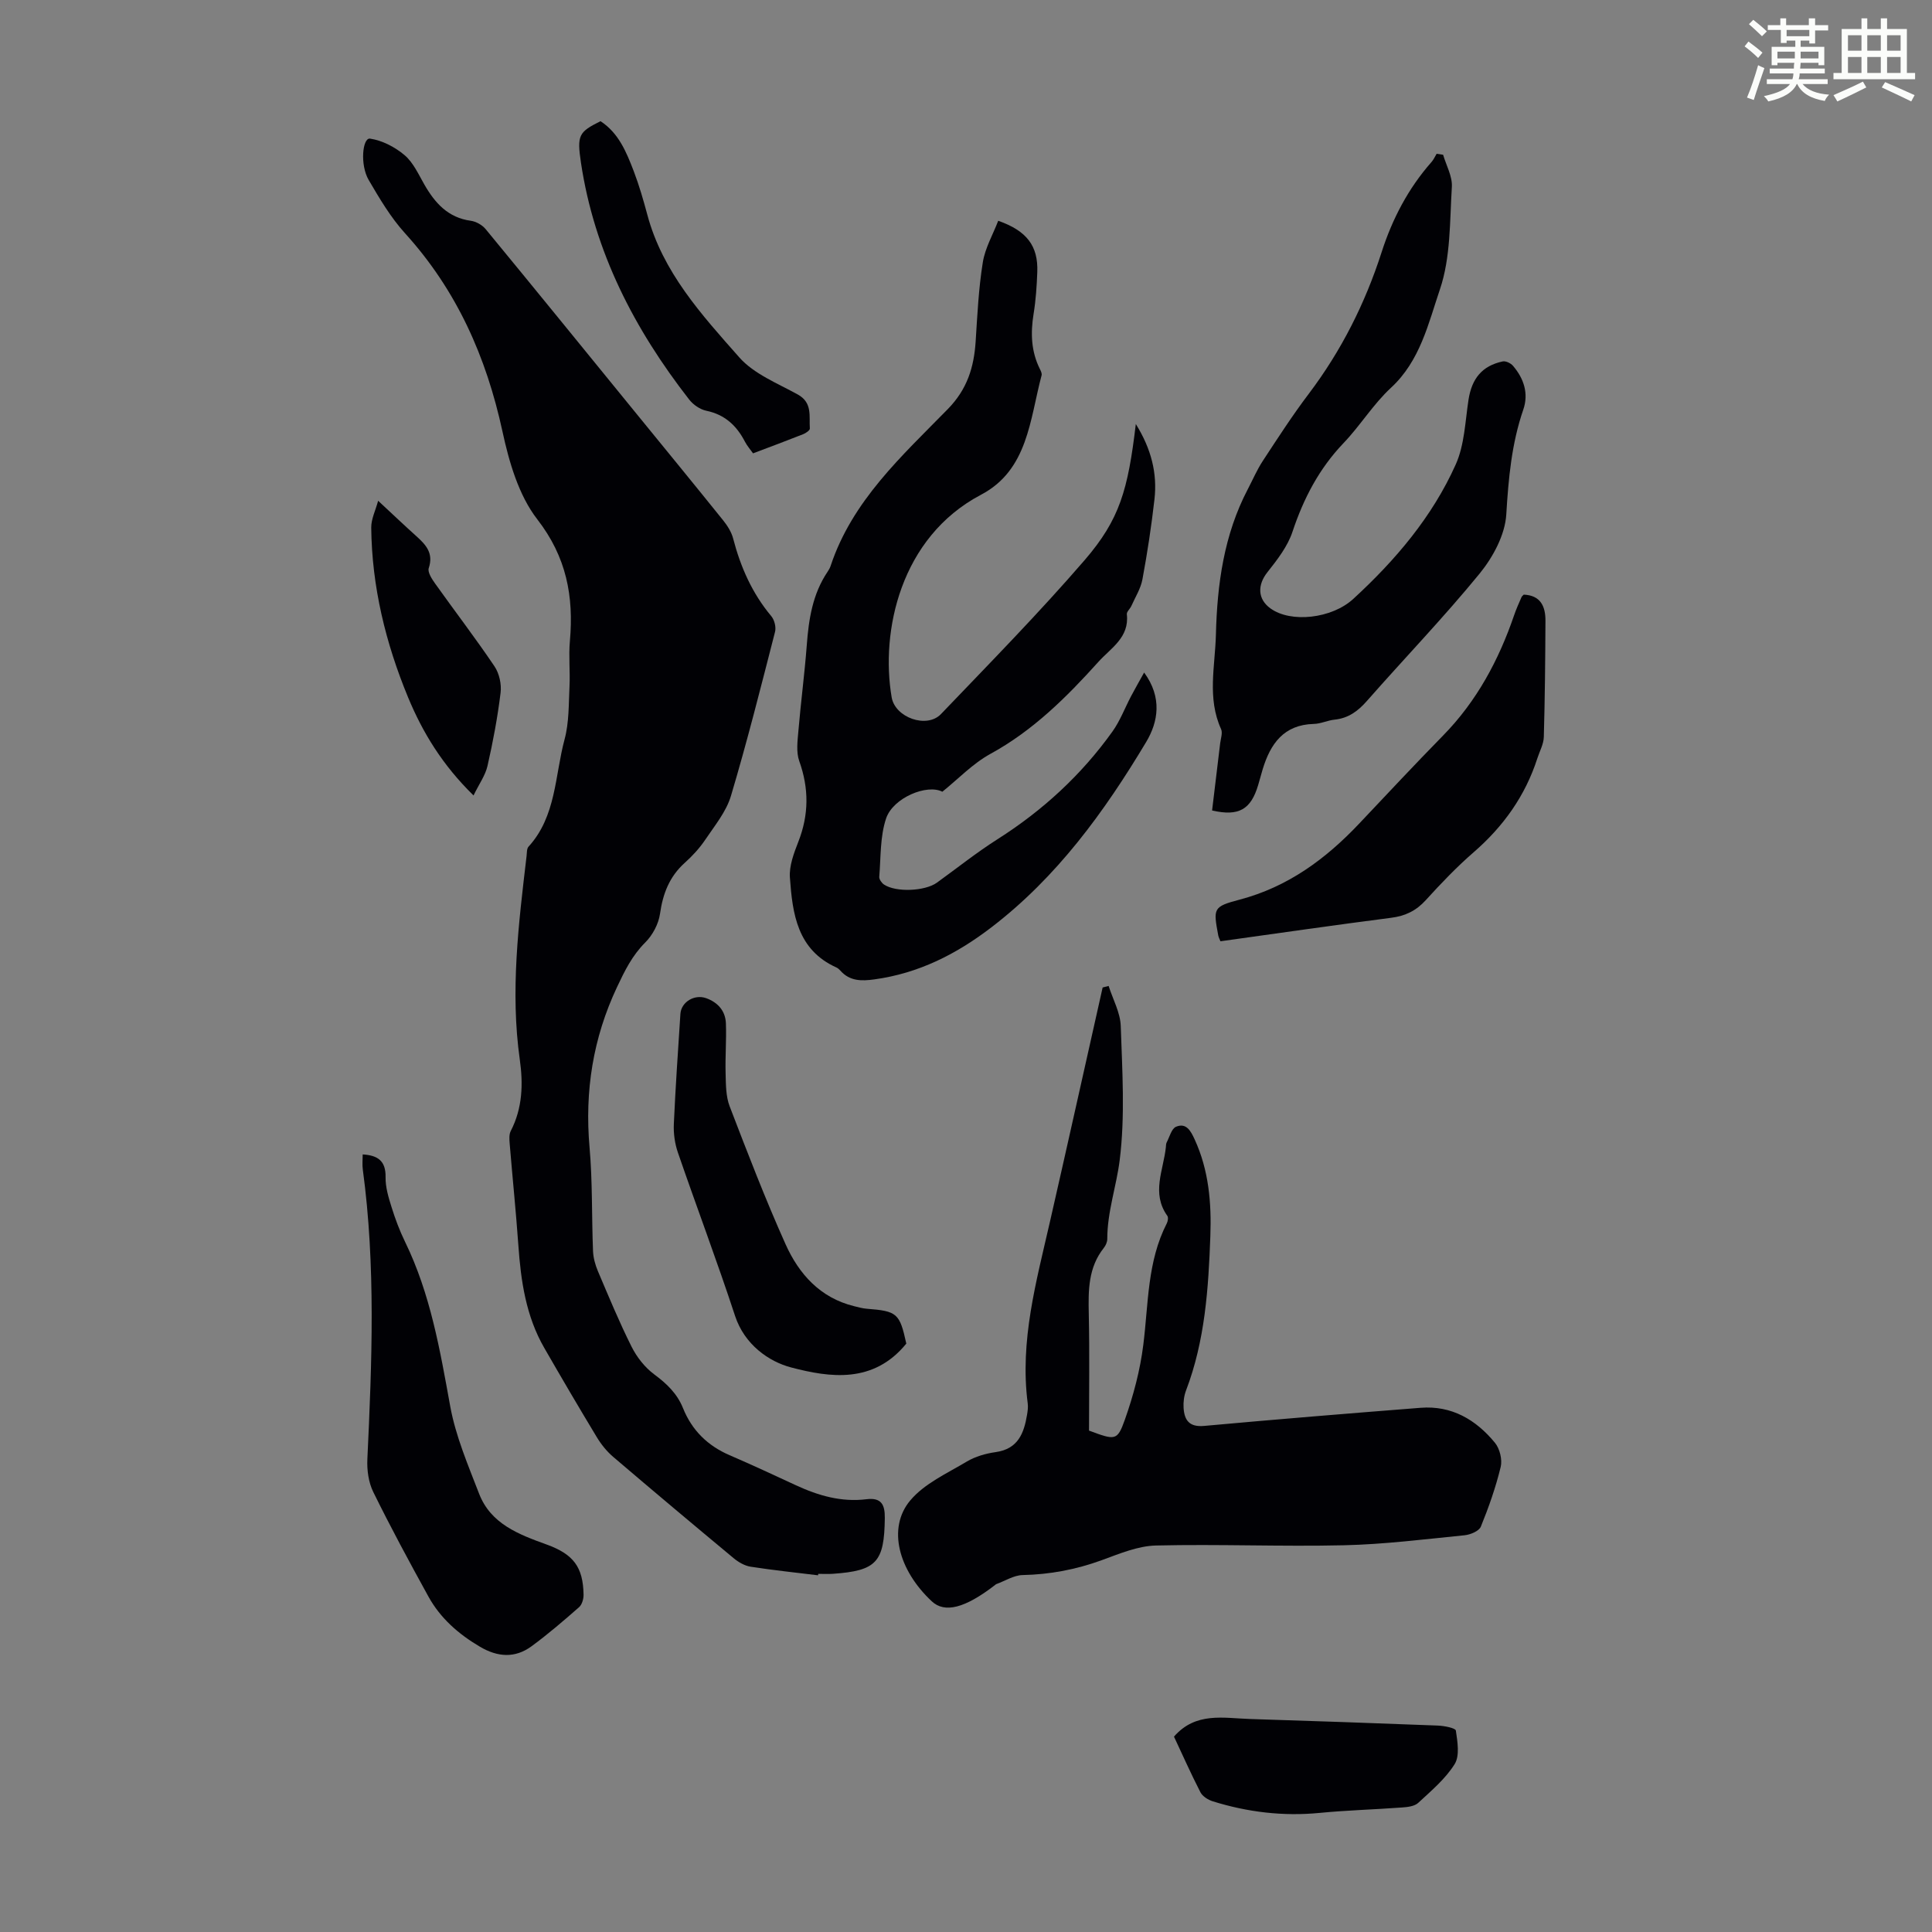
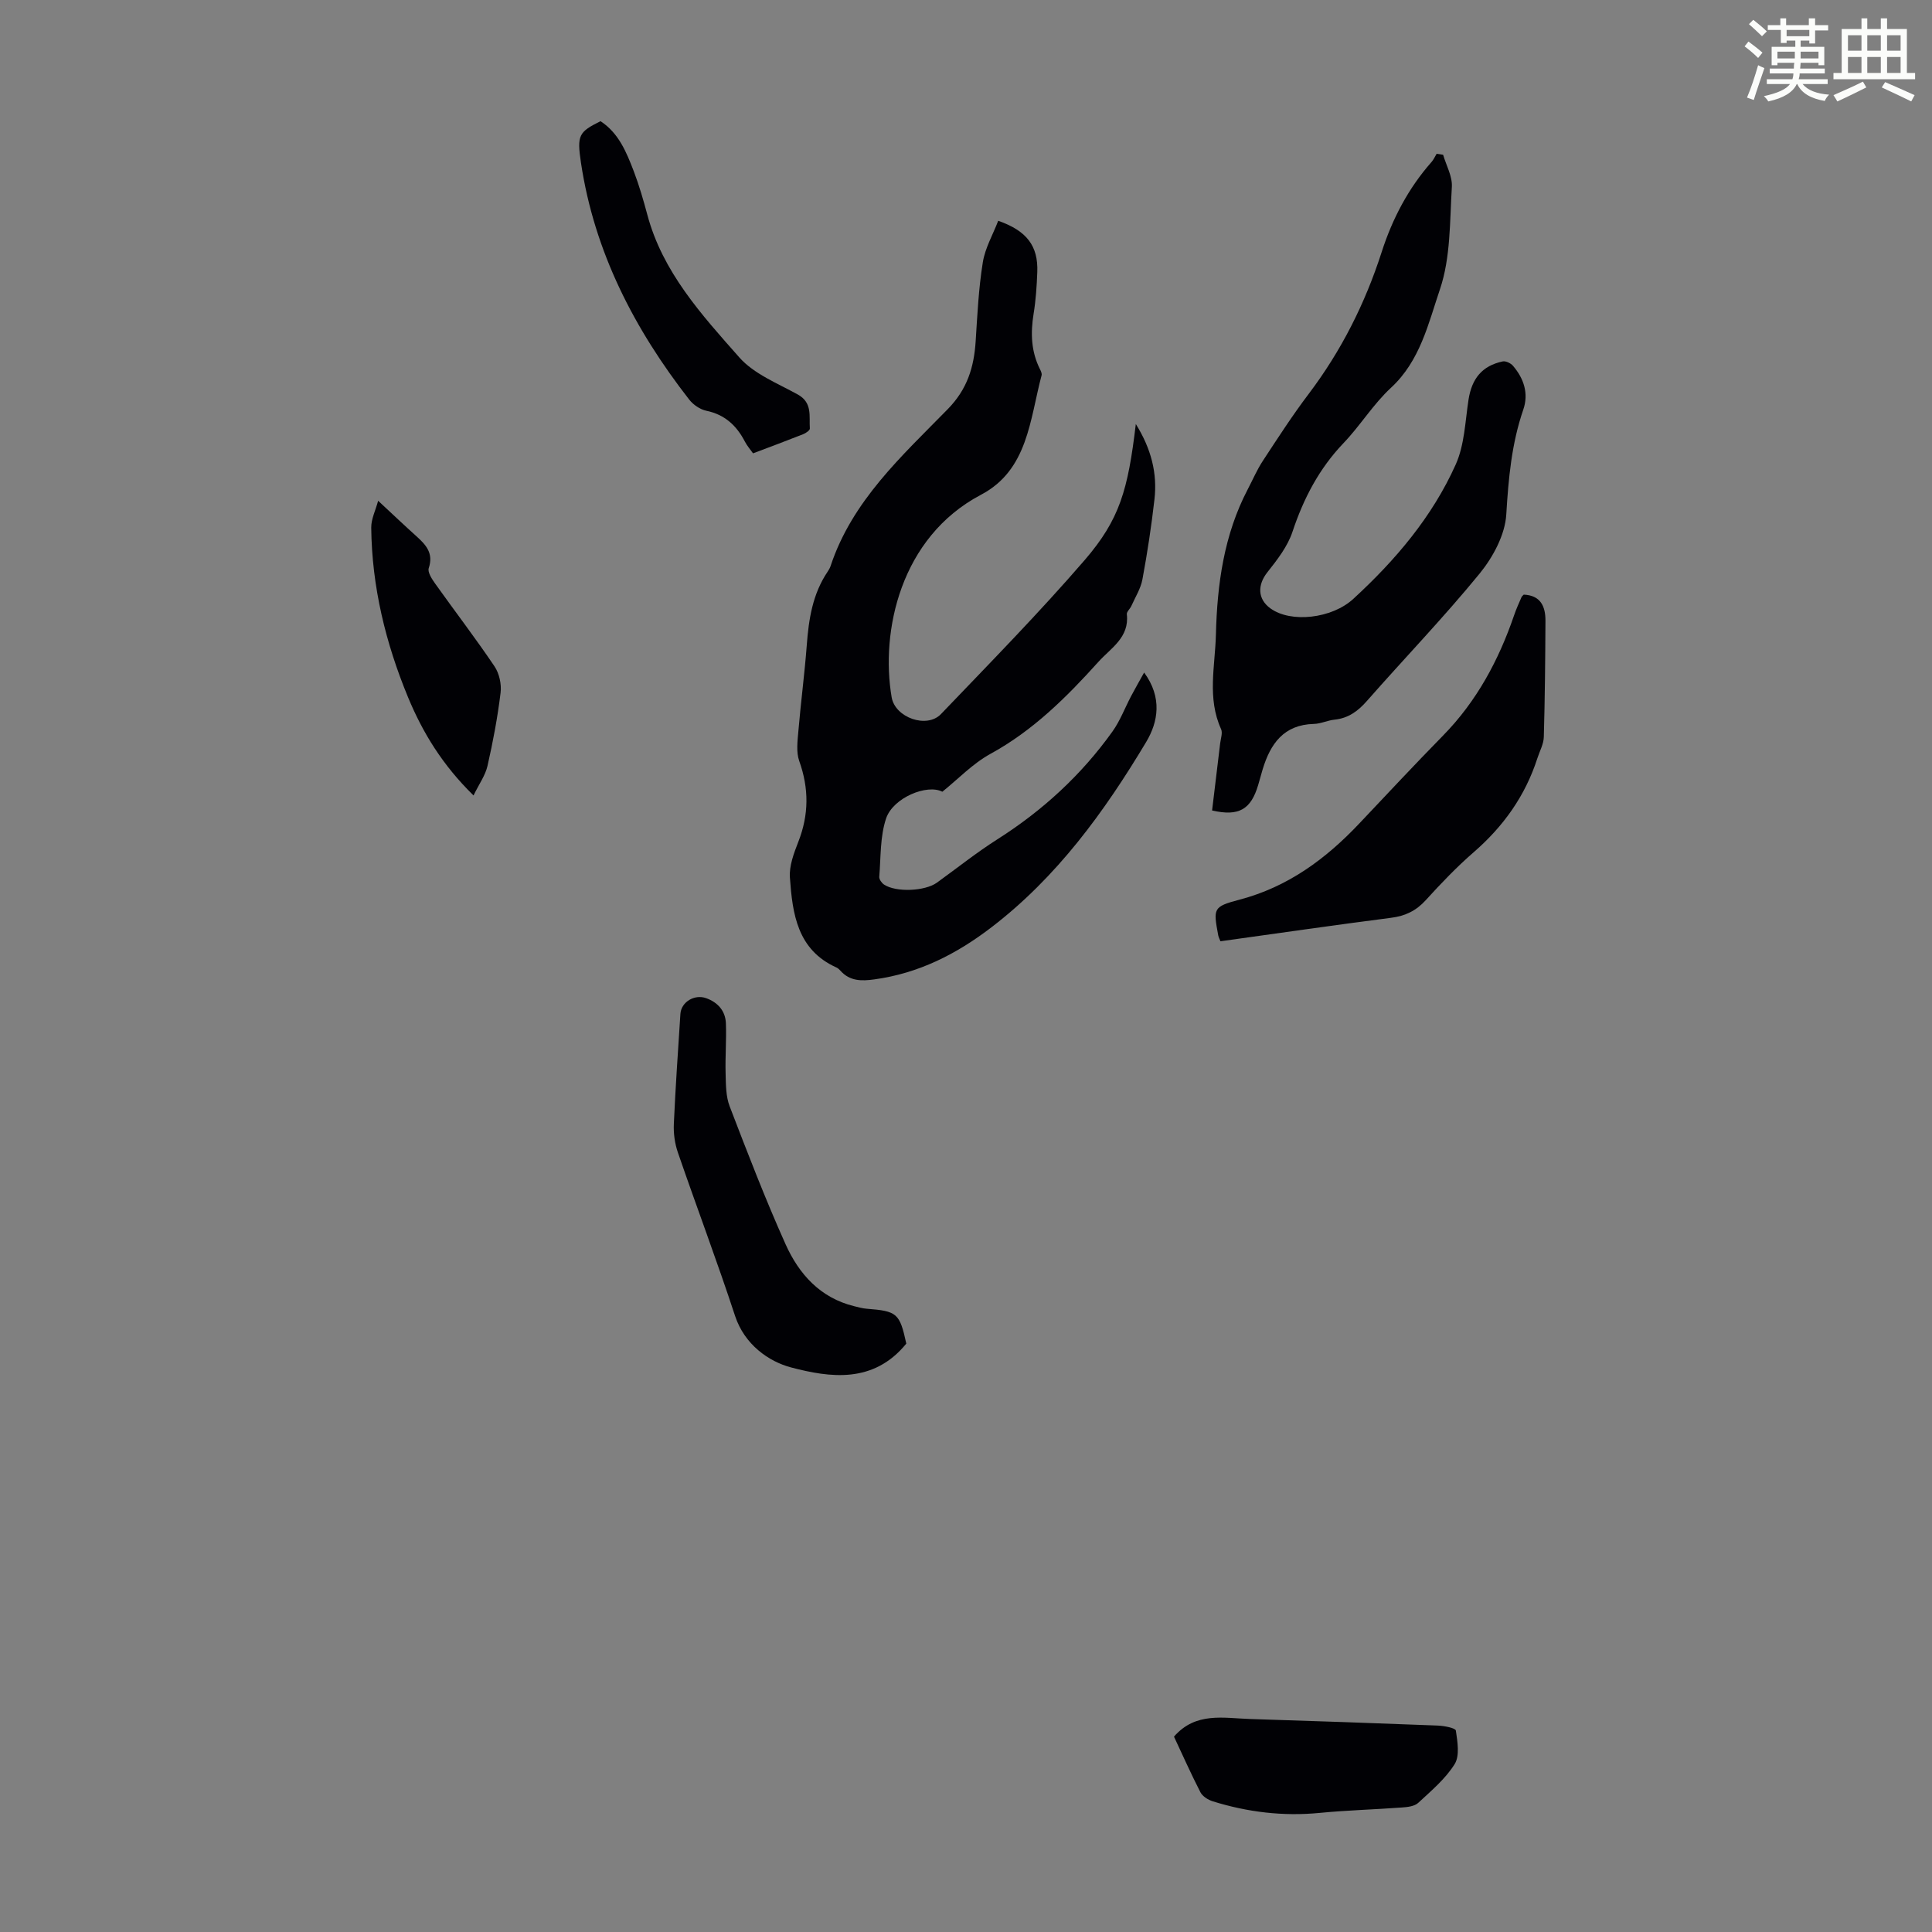
<svg xmlns="http://www.w3.org/2000/svg" enable-background="new 0 0 400 400" viewBox="0 0 400 400">
  <rect x="0" y="0" width="400" height="400" fill="#808080" stroke="none" />
  <path d="m361.2 9.6.8-1c.9.7 1.9 1.4 2.9 2.3l-.9 1.1c-1-1-2-1.8-2.8-2.4zm.5 10.6c.9-2.1 1.6-4.3 2.3-6.7.4.2.8.4 1.3.6-.7 2.1-1.5 4.3-2.2 6.6zm.4-15.2.9-.9c1 .8 2 1.6 2.8 2.4l-1 1c-.9-.9-1.8-1.7-2.7-2.5zm12.5-1.2h1.2v1.4h2.7v1.1h-2.7v2.7h-1.2v-.6h-1.8v1.3h4.9v3.8h-1.2v-.5h-3.7c0 .4-.1.9-.1 1.2h5.1v1h-5.2c0 .5-.1.9-.2 1.2h6v1h-5.2c1.1 1.3 2.9 2 5.5 2.2-.4.4-.7.8-.9 1.3-2.9-.5-4.8-1.6-5.7-3.5h-.1c-.8 1.7-2.7 2.9-5.9 3.6-.2-.4-.6-.8-.9-1.1 2.8-.6 4.6-1.4 5.4-2.5h-4.8v-1h5.3c.1-.3.2-.7.2-1.2h-4.9v-1h5c0-.4 0-.8.1-1.2h-3.5v.5h-1.2v-3.8h4.9v-1.3h-1.8v.5h-1.2v-2.7h-2.7v-1h2.6v-1.4h1.2v1.4h4.7v-1.4zm-6.6 8.3h3.6c0-.4 0-.9 0-1.4h-3.6zm1.9-4.6h4.7v-1.3h-4.7zm6.6 3.2h-3.7v1.4h3.7z" fill="#fbfcfa" />
  <path d="m385.3 3.8h1.3v2.2h2.8v-2.2h1.3v2.2h4.1v9.1h1.7v1.3h-16.9v-1.3h1.7v-9.1h4.1v-2.2zm.4 13.1.7 1.2c-1.8.9-3.8 1.9-6 2.9-.2-.4-.5-.8-.8-1.3 2.3-1 4.3-1.9 6.1-2.8zm-3.1-6.4h2.8v-3.2h-2.8zm0 4.6h2.8v-3.3h-2.8zm4-4.6h2.8v-3.2h-2.8zm0 4.6h2.8v-3.3h-2.8zm3.7 1.9c2.1.9 4.1 1.8 6.1 2.7l-.7 1.3c-2.2-1.1-4.2-2-6.1-2.9zm3.2-9.7h-2.8v3.2h2.8zm-2.8 7.8h2.8v-3.3h-2.8z" fill="#fbfcfa" />
  <g fill="#010105">
-     <path d="m169.37 326.15c-4.66-.57-9.33-1.06-13.96-1.78-1.23-.19-2.51-.93-3.5-1.75-8.35-6.94-16.67-13.92-24.93-20.97-1.33-1.13-2.49-2.57-3.4-4.07-3.7-6.12-7.32-12.3-10.89-18.5-3.79-6.57-4.85-13.84-5.37-21.27-.5-7.03-1.22-14.04-1.8-21.07-.07-.86-.14-1.87.23-2.59 2.44-4.71 2.58-9.75 1.87-14.76-2-14.15-.25-28.14 1.4-42.15.08-.66.02-1.52.4-1.94 5.76-6.31 5.44-14.69 7.47-22.23.94-3.49.84-7.28 1.02-10.95.15-3.13-.2-6.29.08-9.4.82-9.25-.7-17.4-6.75-25.2-3.85-4.97-5.84-11.85-7.21-18.19-3.35-15.44-9.47-29.24-20.16-41.02-2.97-3.27-5.29-7.2-7.54-11.05-1.84-3.15-1.27-8.78.28-8.56 2.53.37 5.18 1.75 7.16 3.43 1.79 1.52 2.87 3.95 4.09 6.08 2.2 3.83 4.9 6.86 9.62 7.5 1.09.15 2.36.87 3.07 1.73 10.24 12.43 20.39 24.93 30.57 37.42 6.21 7.62 12.44 15.21 18.6 22.87.88 1.1 1.71 2.4 2.06 3.73 1.54 5.92 3.93 11.36 7.9 16.1.66.79 1.04 2.29.78 3.27-2.92 11.36-5.78 22.74-9.13 33.97-.98 3.27-3.37 6.16-5.33 9.08-1.18 1.75-2.66 3.35-4.23 4.76-3.17 2.85-4.53 6.37-5.12 10.54-.3 2.12-1.54 4.44-3.07 5.96-2.69 2.69-4.23 5.83-5.82 9.2-5 10.6-6.72 21.58-5.7 33.21.63 7.12.43 14.32.72 21.48.06 1.4.46 2.85 1.01 4.15 2.23 5.25 4.41 10.53 6.96 15.62 1.09 2.18 2.76 4.31 4.7 5.75 2.59 1.92 4.74 3.96 5.96 6.99 1.84 4.58 5.09 7.78 9.64 9.74 4.61 1.99 9.18 4.11 13.74 6.23 4.64 2.15 9.43 3.53 14.59 2.89 3.07-.38 3.84 1.08 3.81 3.87-.1 9.15-1.68 10.94-10.76 11.57-1 .07-2.01.01-3.02.01-.01.1-.03.2-.04.3z" />
-     <path d="m229.53 204.13c.88 2.77 2.42 5.52 2.51 8.31.31 9.26.92 18.64-.22 27.76-.67 5.39-2.58 10.72-2.57 16.32 0 .62-.32 1.35-.72 1.85-3.23 4.07-3.22 8.79-3.11 13.66.18 8.15.05 16.31.05 24.16 5.41 2.01 5.85 2.17 7.42-2.26 1.77-5 3.17-10.26 3.82-15.51 1.07-8.51.8-17.23 4.87-25.15.22-.43.34-1.22.1-1.55-3.35-4.69-.79-9.47-.3-14.21.03-.33.02-.71.17-.99.6-1.14 1-2.85 1.94-3.24 2.11-.88 3.04.86 3.84 2.6 2.94 6.38 3.51 13.15 3.26 20.02-.39 10.86-1.1 21.68-5.04 32-.42 1.11-.58 2.42-.5 3.61.17 2.55 1.19 3.99 4.26 3.71 14.92-1.36 29.86-2.58 44.8-3.75 6.44-.51 11.47 2.46 15.4 7.24 1 1.22 1.56 3.49 1.19 5.01-1.02 4.21-2.47 8.34-4.11 12.36-.38.92-2.17 1.66-3.37 1.78-8.32.83-16.64 1.88-24.98 2.07-12.96.3-25.94-.26-38.9.05-3.78.09-7.59 1.71-11.24 3.04-5.32 1.94-10.72 2.96-16.38 3.08-1.83.04-3.64 1.22-5.46 1.88-.1.04-.18.13-.27.2-6.21 4.79-10.4 5.86-13.08 3.35-6.89-6.44-9.24-15.15-4.47-20.86 2.93-3.51 7.63-5.62 11.71-8.06 1.77-1.06 3.95-1.68 6.02-1.97 4.61-.66 5.83-3.9 6.47-7.73.13-.77.24-1.58.14-2.34-1.69-12.97 1.79-25.29 4.62-37.71 3.68-16.12 7.26-32.27 10.89-48.41.43-.11.83-.22 1.24-.32z" />
    <path d="m235.16 87.79c3.2 5.15 4.47 10.2 3.86 15.58-.63 5.55-1.47 11.08-2.49 16.57-.35 1.91-1.48 3.69-2.29 5.51-.27.61-1 1.2-.94 1.73.55 4.81-3.31 6.99-5.88 9.84-6.6 7.33-13.53 14.23-22.36 19.06-3.67 2.01-6.68 5.21-9.96 7.84-3.12-1.65-10.18 1.21-11.64 5.52-1.27 3.77-1.08 8.04-1.42 12.1-.04.51.5 1.27.99 1.6 2.48 1.65 8.48 1.38 10.94-.39 4.17-3.01 8.21-6.24 12.54-8.99 9.37-5.95 17.38-13.31 23.82-22.32 1.58-2.21 2.56-4.86 3.84-7.29.8-1.52 1.66-3.01 2.71-4.91 3.79 5.17 2.91 10.22.43 14.37-8.65 14.45-18.47 27.99-32.07 38.4-7.26 5.56-15.07 9.51-24.2 10.76-2.67.37-5.11.39-7.06-1.82-.22-.25-.49-.49-.78-.63-8.15-3.65-9.13-11.15-9.66-18.64-.17-2.42.83-5.05 1.75-7.41 2.19-5.59 2.21-11.03.19-16.69-.67-1.87-.36-4.18-.18-6.26.5-5.91 1.28-11.79 1.73-17.7.4-5.41 1.2-10.64 4.32-15.26.25-.37.48-.77.62-1.19 4.47-13.5 14.75-22.75 24.24-32.45 4.06-4.14 5.44-8.69 5.79-14.05.35-5.46.61-10.96 1.48-16.35.47-2.97 2.1-5.76 3.19-8.61 5.94 2.08 8.29 5.23 8.09 10.61-.11 2.9-.3 5.82-.77 8.69-.64 3.97-.51 7.77 1.32 11.42.2.39.44.91.34 1.28-2.44 9.14-2.81 19.6-12.54 24.72-16.74 8.82-20.83 28.34-18.5 41.95.72 4.19 7.27 6.53 10.21 3.46 10.05-10.5 20.26-20.89 29.75-31.88 7.27-8.45 8.96-14.51 10.59-28.17z" />
    <path d="m298.78 32.04c.65 2.22 1.95 4.49 1.81 6.67-.44 7.12-.23 14.6-2.47 21.2-2.39 7.05-4.09 14.8-10.13 20.37-3.67 3.39-6.35 7.82-9.82 11.45-5.07 5.3-8.28 11.47-10.58 18.38-1.01 3.04-3.16 5.8-5.2 8.38-2.07 2.62-2.04 5.54.65 7.48 4.21 3.05 12.7 2.12 17.15-1.98 8.73-8.02 16.35-16.99 21.21-27.84 1.81-4.05 1.95-8.88 2.64-13.39.68-4.37 2.8-7.02 7.07-7.93.64-.14 1.69.37 2.15.92 2.24 2.62 3.27 5.72 2.12 9.06-2.43 7.06-3.07 14.27-3.52 21.7-.25 4.2-2.74 8.83-5.5 12.22-7.43 9.09-15.6 17.57-23.36 26.4-1.87 2.13-3.87 3.58-6.72 3.87-1.44.15-2.83.85-4.26.88-6.23.16-8.99 4.1-10.6 9.4-.32 1.07-.61 2.15-.92 3.22-1.51 5.11-4.02 6.57-9.55 5.3.56-4.61 1.12-9.25 1.67-13.89.12-.99.55-2.17.19-2.96-2.91-6.4-1.24-13-1.07-19.53.26-10.48 1.66-20.7 6.61-30.15 1.03-1.97 1.91-4.04 3.13-5.89 3.07-4.68 6.11-9.39 9.48-13.84 6.75-8.93 11.68-18.73 15.1-29.36 2.21-6.87 5.51-13.19 10.33-18.65.43-.49.7-1.12 1.05-1.69.45.07.89.13 1.34.2z" />
-     <path d="m75.09 239.01c3.11.19 4.8 1.31 4.74 4.71-.04 2.05.6 4.18 1.23 6.18.76 2.45 1.67 4.88 2.79 7.18 5.27 10.8 7.25 22.43 9.37 34.11 1.13 6.18 3.69 12.15 5.97 18.06 2.42 6.27 8.22 8.44 13.97 10.52 5.57 2.02 7.56 4.66 7.66 10.38.02.88-.32 2.07-.94 2.61-3.19 2.8-6.42 5.58-9.84 8.09-3.42 2.5-7.01 2.25-10.67.09-4.44-2.62-8.2-5.9-10.68-10.41-3.93-7.13-7.81-14.31-11.4-21.61-.99-2-1.34-4.56-1.23-6.83.94-20.02 1.75-40.03-.95-59.99-.13-.96-.02-1.97-.02-3.09z" />
    <path d="m315.47 123.11c3.5.15 4.51 2.44 4.5 5.4-.04 8.03-.11 16.06-.34 24.08-.04 1.48-.87 2.95-1.34 4.42-2.5 7.75-7.01 14.07-13.14 19.4-3.54 3.07-6.81 6.49-9.96 9.96-2 2.2-4.25 3.28-7.18 3.65-11.74 1.51-23.46 3.21-35.33 4.86-.17-.45-.38-.83-.46-1.23-1.02-5.56-1.12-5.93 4.4-7.38 10.02-2.64 17.86-8.42 24.81-15.78 5.76-6.1 11.49-12.23 17.36-18.22 6.96-7.11 11.5-15.58 14.69-24.89.43-1.27.99-2.49 1.52-3.72.06-.18.26-.32.47-.55z" />
    <path d="m187.64 278.18c-6.8 8.35-15.81 7.04-23.83 4.94-4.66-1.22-9.67-4.75-11.62-10.67-3.73-11.36-7.96-22.55-11.85-33.86-.63-1.84-.92-3.93-.83-5.88.34-7.6.87-15.2 1.36-22.79.16-2.45 2.89-4.13 5.33-3.26 2.42.87 3.99 2.63 4.09 5.21.13 3.45-.16 6.92-.06 10.38.06 2.29.04 4.73.84 6.81 3.68 9.58 7.37 19.18 11.57 28.54 2.77 6.17 7.16 11.1 14.19 12.83.86.21 1.73.46 2.61.53 6.32.49 6.83.94 8.2 7.22z" />
    <path d="m243.06 359.55c4.5-5.17 10.27-3.82 15.76-3.65 12.95.41 25.9.85 38.84 1.36 1.32.05 3.68.5 3.76 1.04.34 2.3.83 5.2-.25 6.94-1.91 3.06-4.84 5.52-7.55 8.03-.77.71-2.2.87-3.36.95-5.67.42-11.36.57-17.02 1.12-7.58.74-14.94-.15-22.16-2.4-.96-.3-2.1-1.02-2.54-1.86-1.98-3.86-3.74-7.82-5.48-11.53z" />
    <path d="m155.91 93.86c-.54-.76-1.21-1.53-1.67-2.4-1.73-3.34-4.16-5.62-8.01-6.42-1.29-.27-2.7-1.24-3.53-2.3-11.35-14.57-19.65-30.58-22.42-49.06-.86-5.74-.43-6.35 4.05-8.59 3.77 2.46 5.37 6.42 6.89 10.38 1.11 2.91 1.98 5.93 2.79 8.94 3.16 11.91 11.25 20.75 19.05 29.58 3.04 3.44 7.9 5.36 12.1 7.68 3.1 1.71 2.33 4.5 2.51 7.05.03.37-.83.96-1.39 1.18-3.39 1.34-6.82 2.62-10.37 3.96z" />
    <path d="m78.29 103.68c3.16 2.94 5.51 5.17 7.91 7.33 1.98 1.78 3.6 3.52 2.57 6.61-.28.83.64 2.25 1.31 3.19 4.08 5.73 8.37 11.32 12.3 17.15.99 1.47 1.48 3.7 1.26 5.47-.62 5.09-1.57 10.15-2.71 15.15-.45 1.97-1.75 3.75-2.89 6.11-6.42-6.28-10.52-12.99-13.56-20.33-4.64-11.23-7.49-22.9-7.62-35.11-.02-1.79.89-3.57 1.43-5.57z" />
  </g>
</svg>